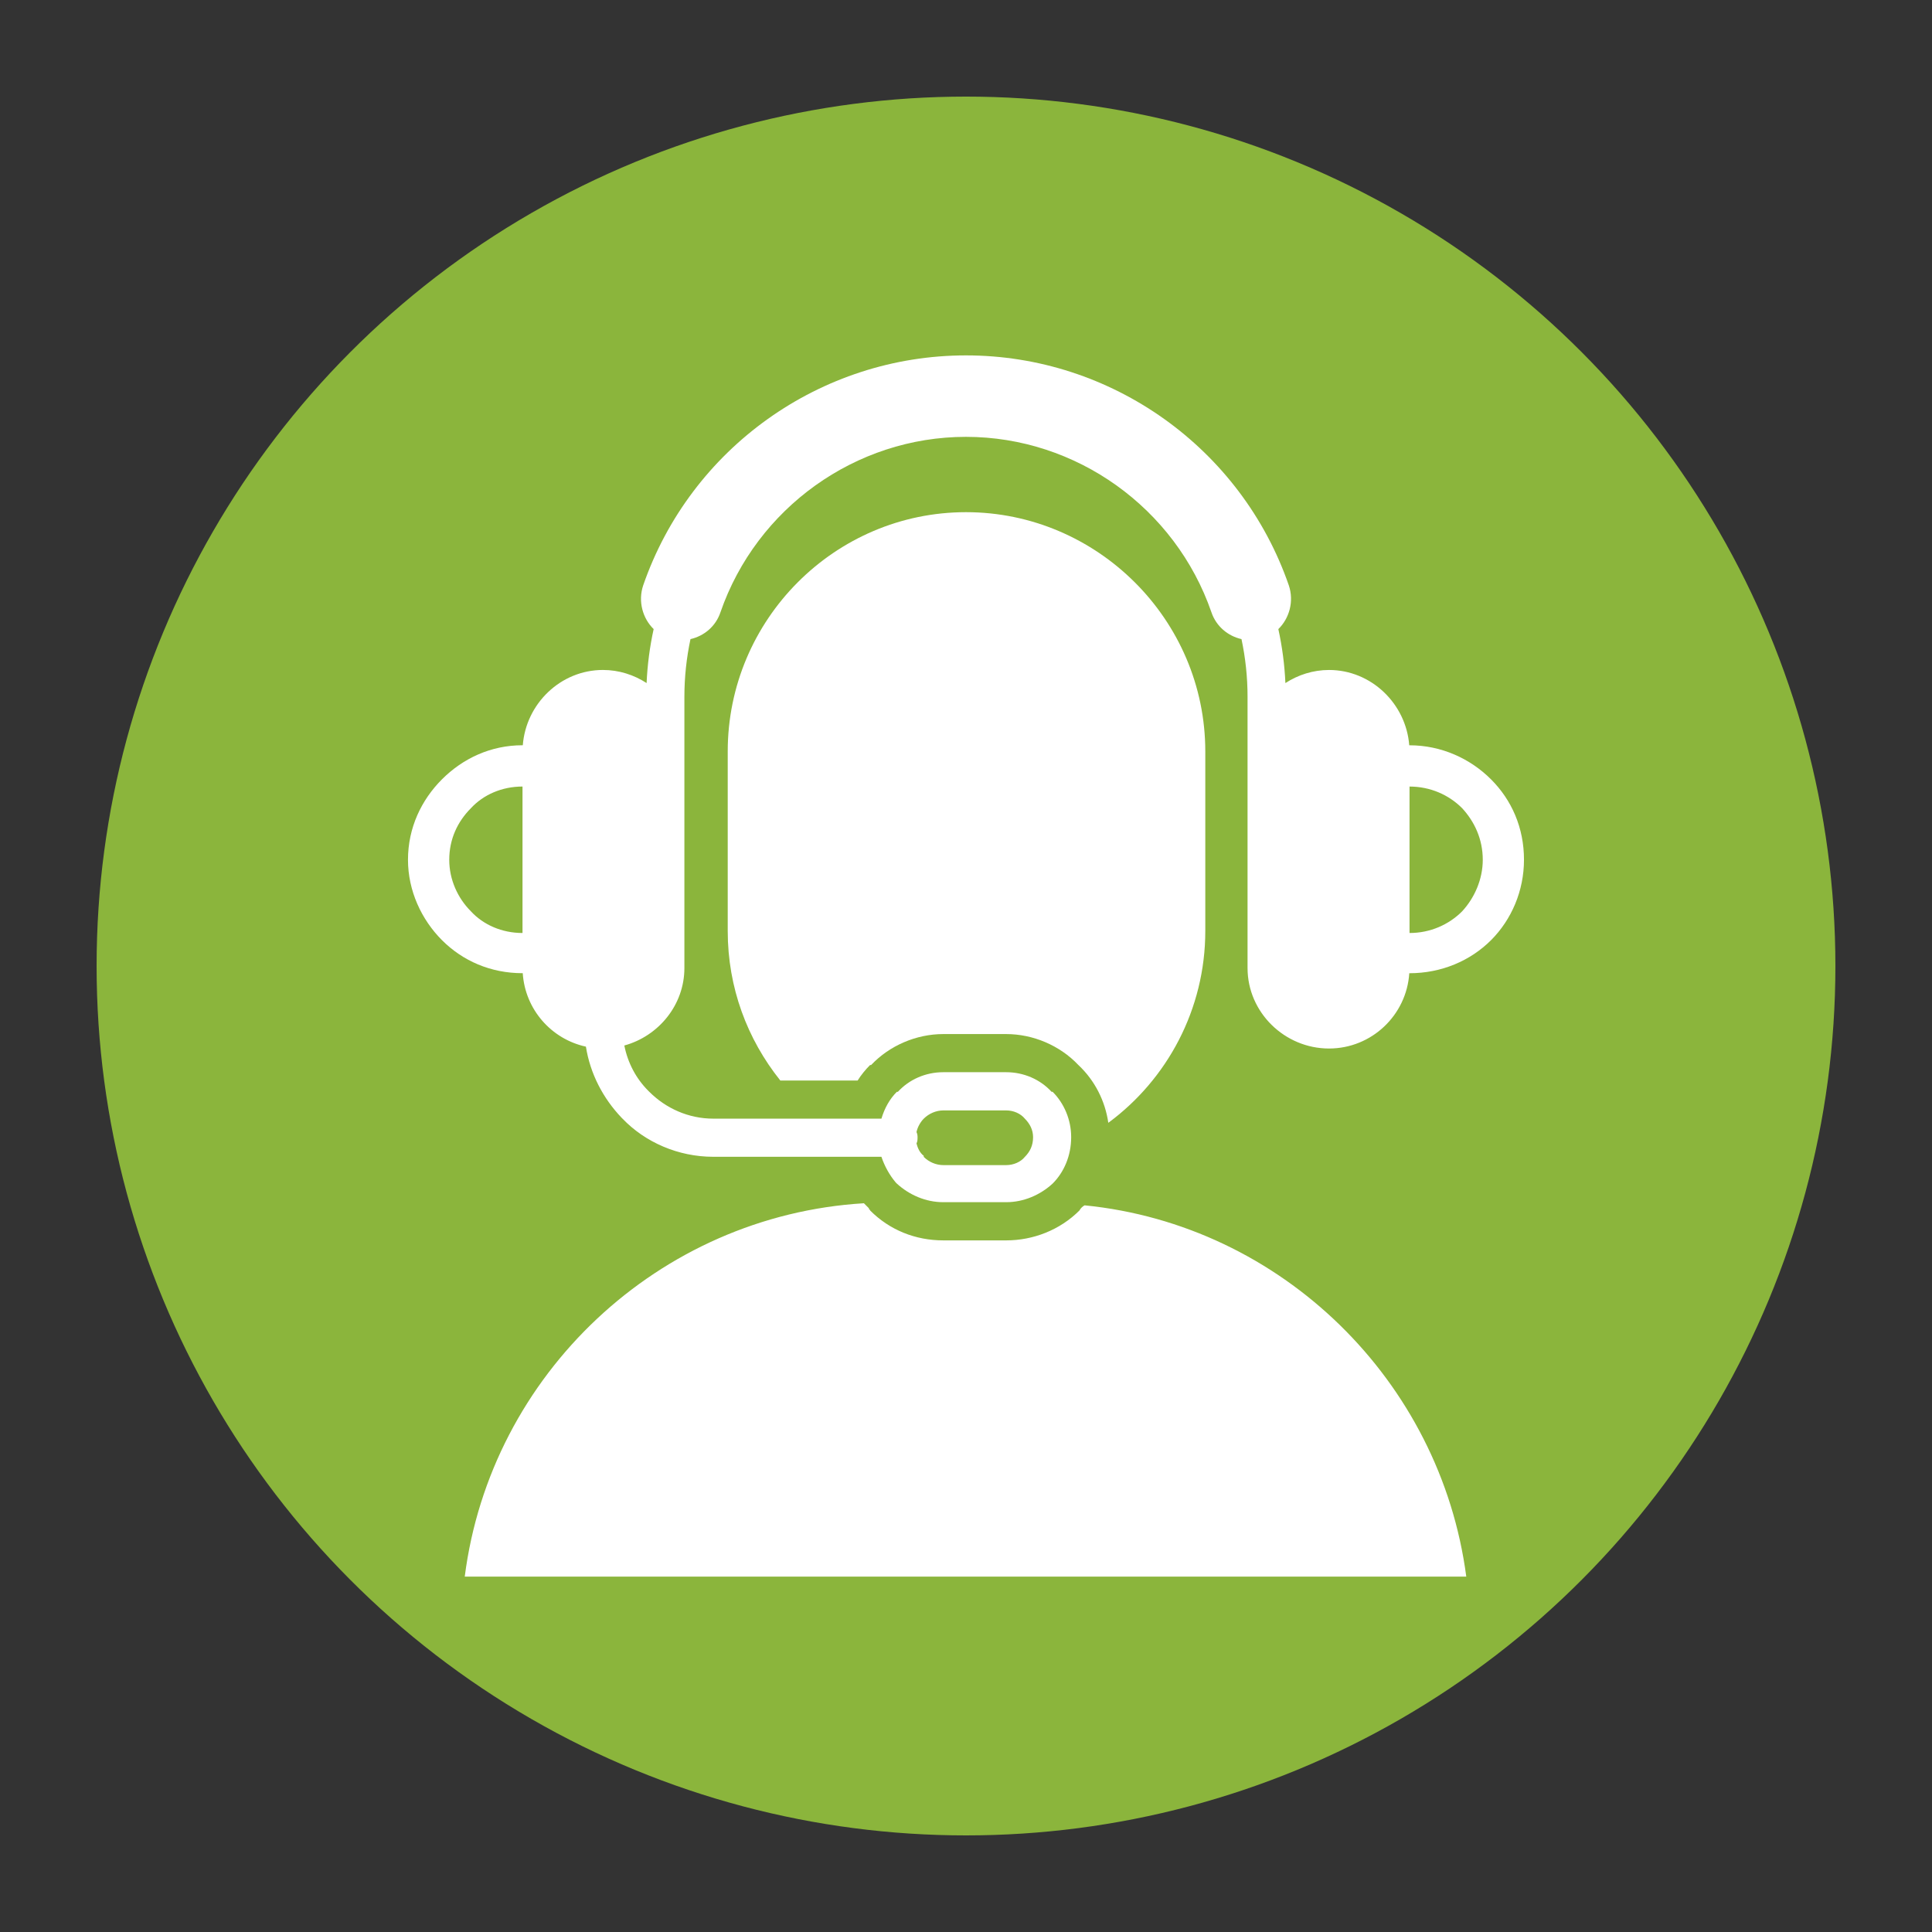
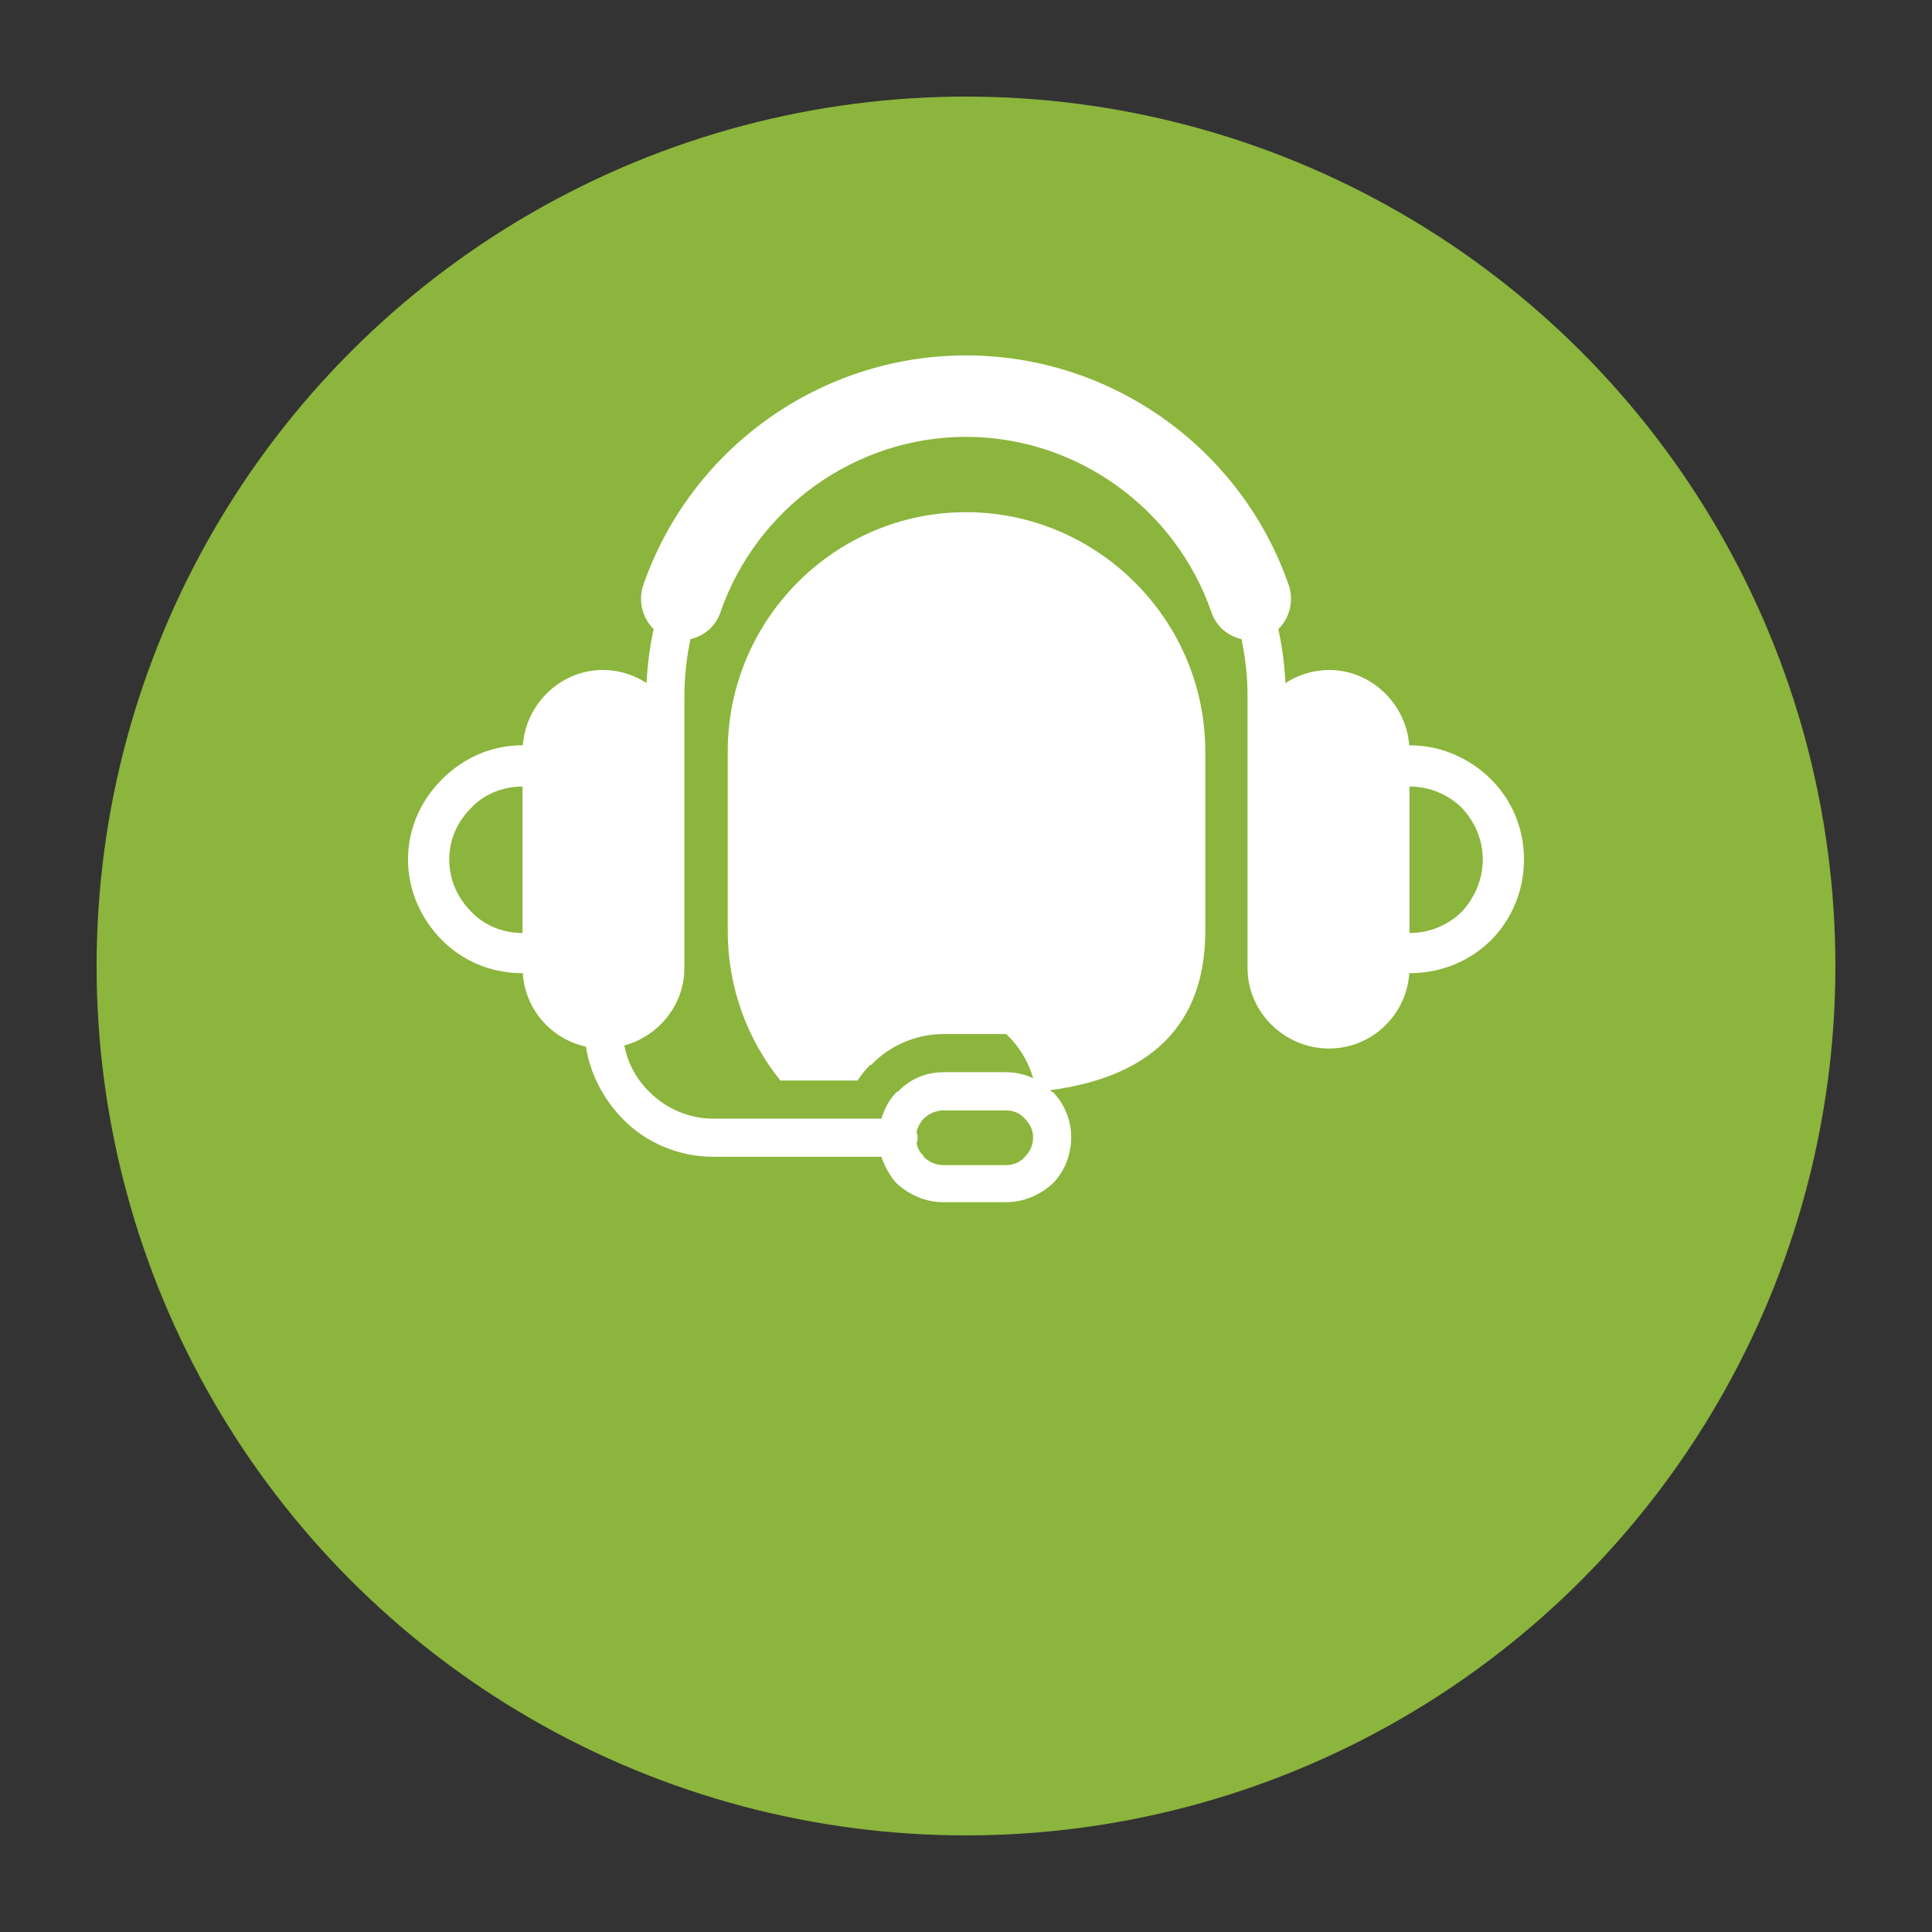
<svg xmlns="http://www.w3.org/2000/svg" version="1.1" id="Layer_1" x="0px" y="0px" width="100px" height="100px" viewBox="0 0 100 100" enable-background="new 0 0 100 100" xml:space="preserve">
  <rect x="0" y="0" width="100" height="100" fill="#333333" stroke="none" />
  <circle fill="none" cx="50" cy="50" r="50" />
  <g id="Shape_1_copy_3_31_">
    <ellipse fill="#8BB53C" cx="50" cy="50" rx="45" ry="45" />
  </g>
  <g>
-     <path fill="#FFFFFF" d="M62.386,48.187v-9.292c0-6.833-5.606-12.385-12.386-12.385c-6.779,0-12.333,5.552-12.333,12.385v9.292   c0,2.934,1.013,5.604,2.722,7.74h4.003c0.161-0.267,0.426-0.588,0.643-0.801h0.053c0.96-1.015,2.348-1.603,3.734-1.603h3.258   c1.391,0,2.777,0.588,3.738,1.603c0.854,0.801,1.387,1.868,1.548,2.99C60.412,55.872,62.386,52.242,62.386,48.187z" />
+     <path fill="#FFFFFF" d="M62.386,48.187v-9.292c0-6.833-5.606-12.385-12.386-12.385c-6.779,0-12.333,5.552-12.333,12.385v9.292   c0,2.934,1.013,5.604,2.722,7.74h4.003c0.161-0.267,0.426-0.588,0.643-0.801h0.053c0.96-1.015,2.348-1.603,3.734-1.603h3.258   c0.854,0.801,1.387,1.868,1.548,2.99C60.412,55.872,62.386,52.242,62.386,48.187z" />
    <path fill="#FFFFFF" d="M77.174,40.338c-1.068-1.068-2.563-1.762-4.217-1.762c-0.004,0-0.01,0-0.015,0   c-0.165-2.15-1.963-3.898-4.151-3.898c-0.825,0-1.602,0.252-2.259,0.678c-0.042-0.955-0.167-1.889-0.365-2.794   c0.571-0.557,0.819-1.437,0.543-2.261C64.254,23.199,57.529,18.395,50,18.395c-7.528,0-14.254,4.804-16.709,11.905   c-0.276,0.825-0.029,1.704,0.542,2.262c-0.199,0.905-0.323,1.839-0.365,2.793c-0.657-0.426-1.434-0.678-2.26-0.678   c-2.19,0-3.984,1.747-4.148,3.897c-0.006,0-0.011,0-0.016,0c-1.655,0-3.097,0.693-4.166,1.762   c-1.066,1.066-1.761,2.509-1.761,4.166c0,1.6,0.695,3.094,1.761,4.162c1.068,1.067,2.511,1.708,4.166,1.708   c0.005,0,0.008-0.001,0.013-0.001c0.12,1.874,1.48,3.416,3.27,3.803c0.222,1.41,0.895,2.681,1.84,3.673l0.053,0.053   c1.176,1.227,2.885,1.975,4.7,1.975h8.702c0.16,0.48,0.426,0.961,0.746,1.335l0.053,0.053c0.642,0.587,1.495,0.962,2.401,0.962   h3.259c0.904,0,1.763-0.375,2.402-0.962c0.59-0.589,0.961-1.441,0.961-2.405c0-0.906-0.371-1.758-0.961-2.346h-0.053   c-0.587-0.643-1.443-1.015-2.35-1.015h-3.258c-0.906,0-1.76,0.372-2.348,1.015h-0.053c-0.374,0.372-0.639,0.854-0.798,1.389h-8.704   c-1.282,0-2.456-0.534-3.31-1.389l-0.054-0.053c-0.633-0.633-1.061-1.443-1.24-2.344c1.772-0.486,3.109-2.098,3.109-4.01v-2.988   v-8.222v-2.829c0-1.024,0.11-2.022,0.315-2.986c0.704-0.159,1.31-0.661,1.553-1.393c1.868-5.391,6.991-9.076,12.705-9.076   c5.713,0,10.839,3.686,12.705,9.076c0.246,0.732,0.854,1.234,1.557,1.393c0.205,0.963,0.314,1.962,0.314,2.986v2.829v8.221v2.99   c0,2.296,1.921,4.165,4.217,4.165c2.208,0,4.014-1.728,4.154-3.898c0.002,0,0.008,0.001,0.011,0.001   c1.653,0,3.147-0.641,4.218-1.708c1.067-1.067,1.708-2.562,1.708-4.163C78.883,42.846,78.243,41.405,77.174,40.338z M47.438,58.596   c0.054-0.268,0.215-0.533,0.375-0.694c0.266-0.265,0.639-0.427,1.012-0.427h3.258c0.374,0,0.746,0.162,0.963,0.427   c0.266,0.268,0.426,0.589,0.426,0.96c0,0.429-0.16,0.75-0.426,1.018c-0.217,0.268-0.591,0.426-0.963,0.426h-3.258   c-0.373,0-0.746-0.158-1.012-0.426v-0.055c-0.214-0.16-0.321-0.425-0.375-0.641c0.054-0.105,0.054-0.213,0.054-0.32   C47.492,58.811,47.492,58.701,47.438,58.596z M24.375,47.17c-0.693-0.692-1.122-1.655-1.122-2.667c0-1.068,0.428-1.975,1.122-2.671   c0.639-0.694,1.601-1.121,2.67-1.121v7.581C25.975,48.292,25.013,47.864,24.375,47.17z M75.68,47.17   c-0.692,0.694-1.654,1.122-2.723,1.122v-7.58c1.068,0,2.03,0.425,2.723,1.12c0.641,0.695,1.068,1.603,1.068,2.671   C76.748,45.515,76.32,46.477,75.68,47.17z" />
-     <path fill="#FFFFFF" d="M56.139,62.388c-0.104,0.053-0.212,0.158-0.266,0.265c-1.016,1.017-2.401,1.549-3.791,1.549h-3.258   c-1.439,0-2.775-0.532-3.788-1.549c0,0,0-0.053-0.055-0.053v-0.053c-0.107-0.106-0.161-0.159-0.265-0.267   c-10.625,0.641-19.326,8.862-20.661,19.325h51.839C74.559,71.463,66.336,63.402,56.139,62.388z" />
  </g>
</svg>